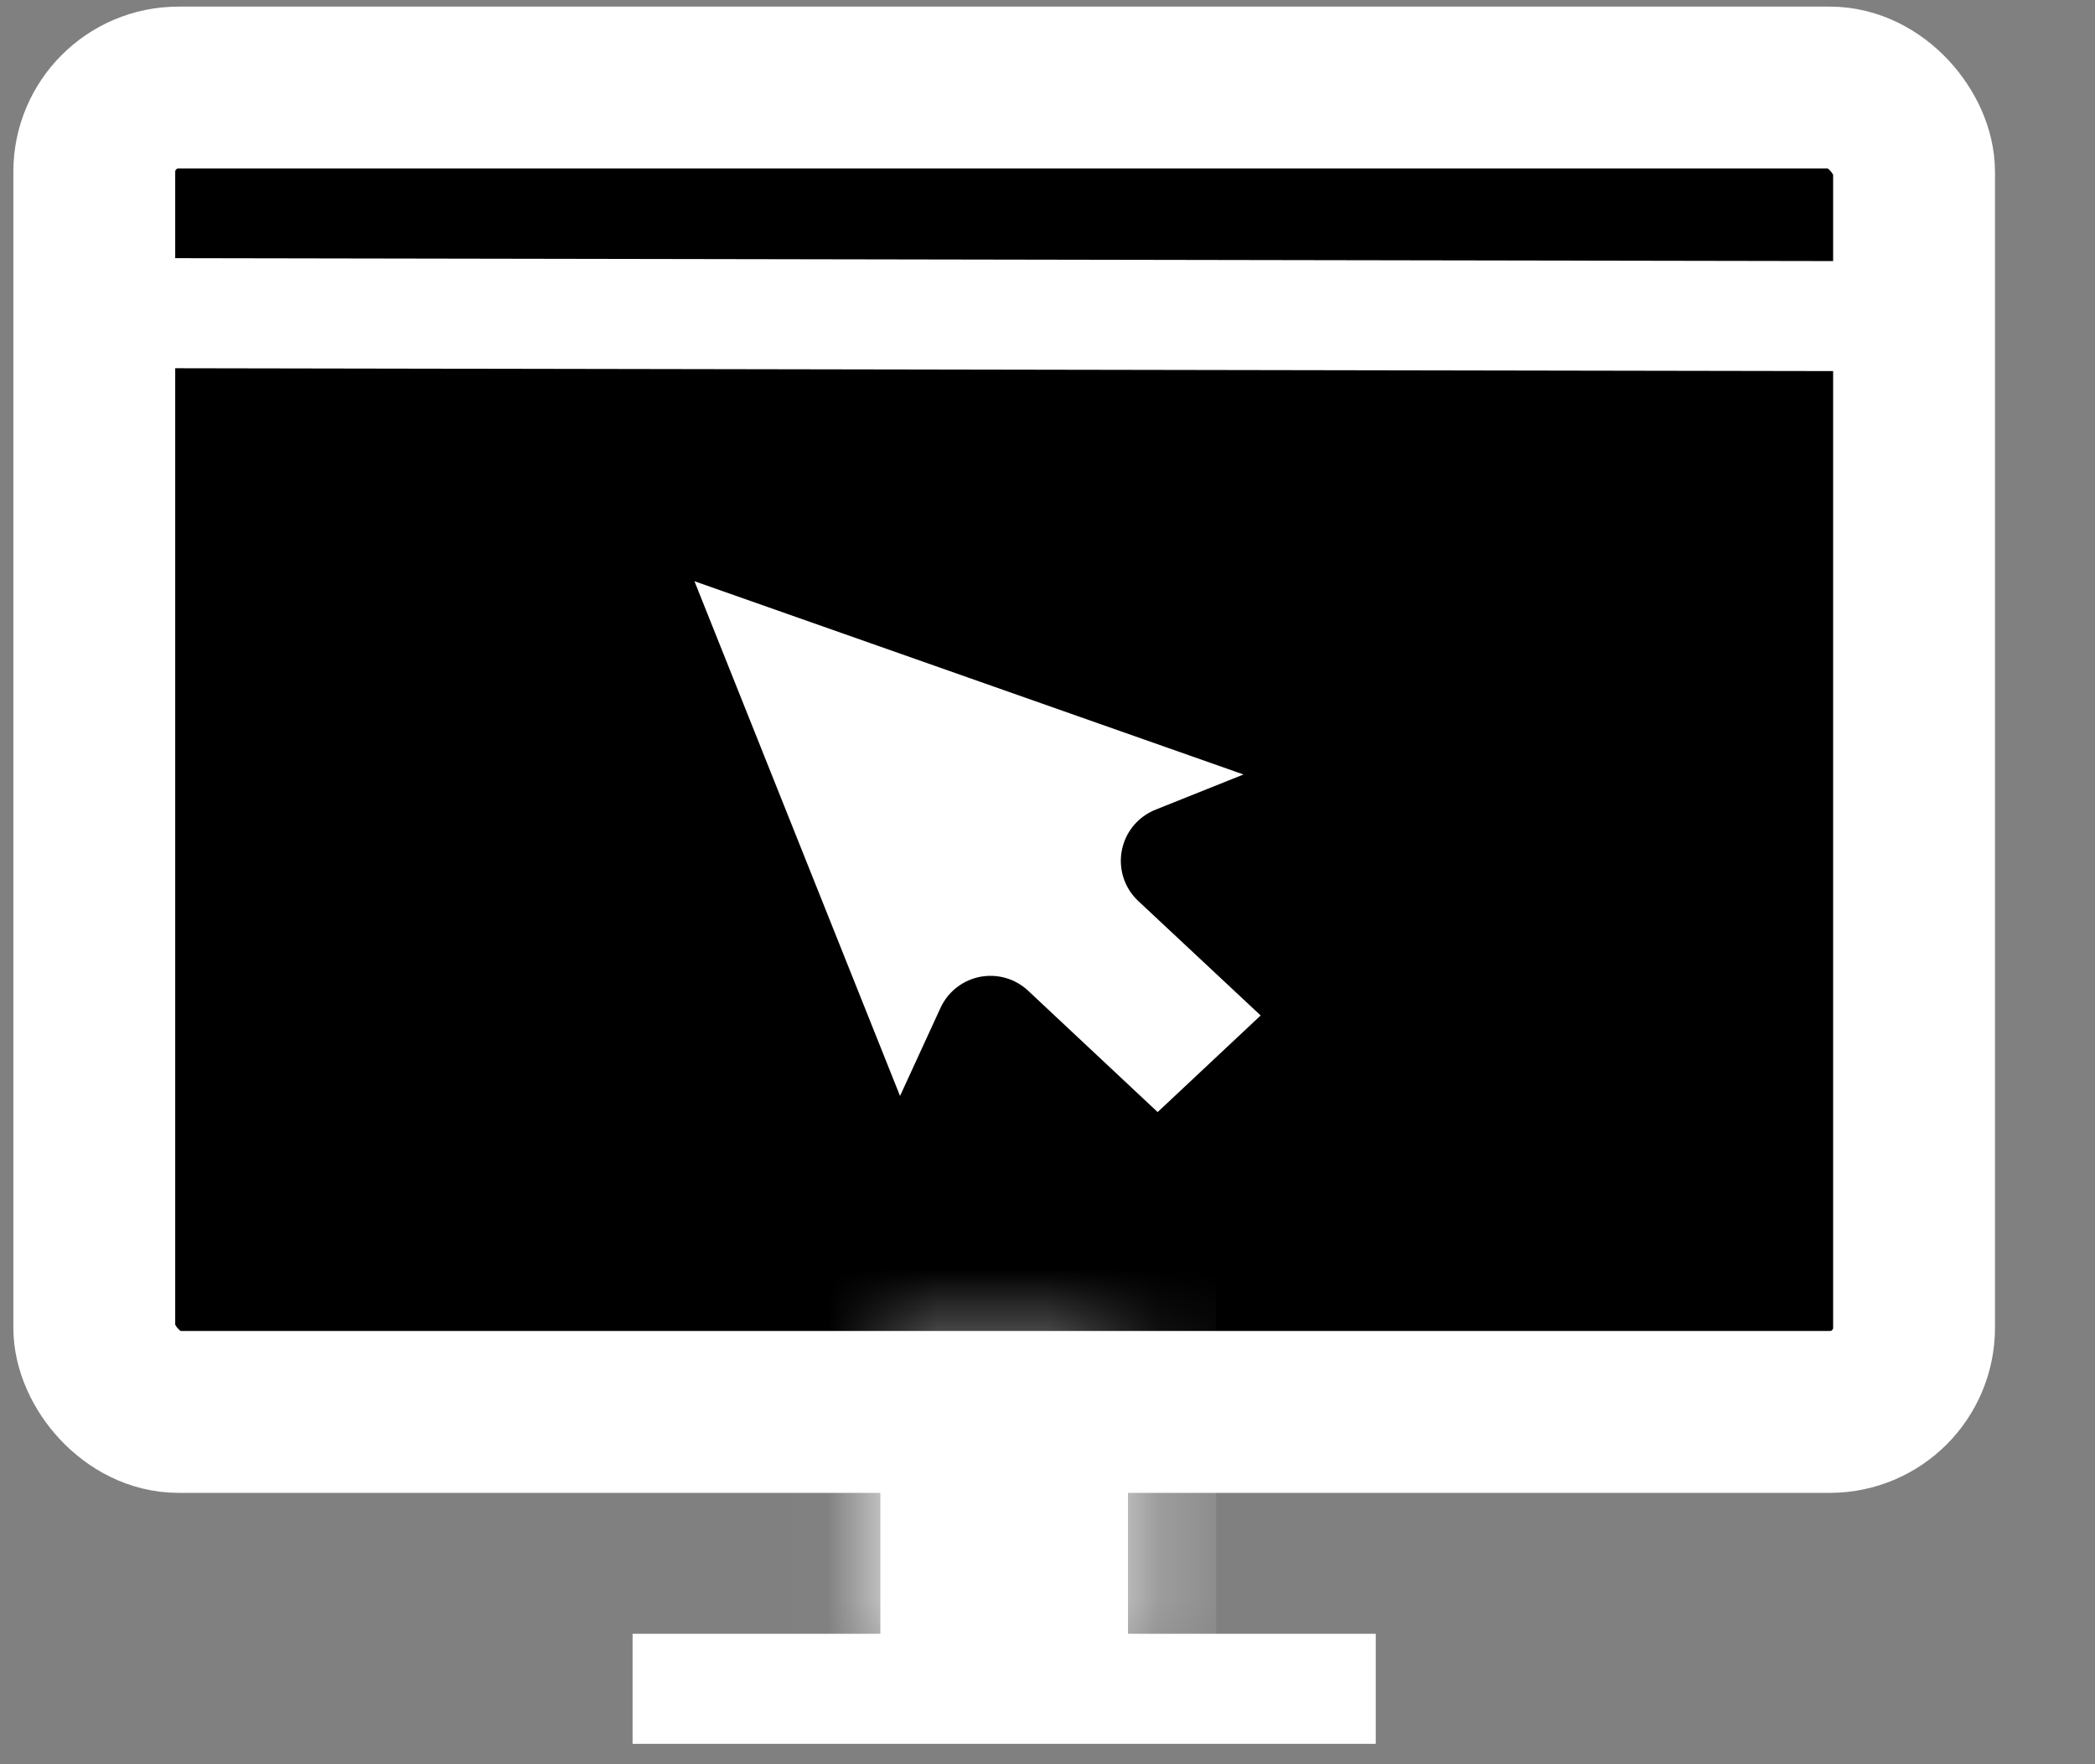
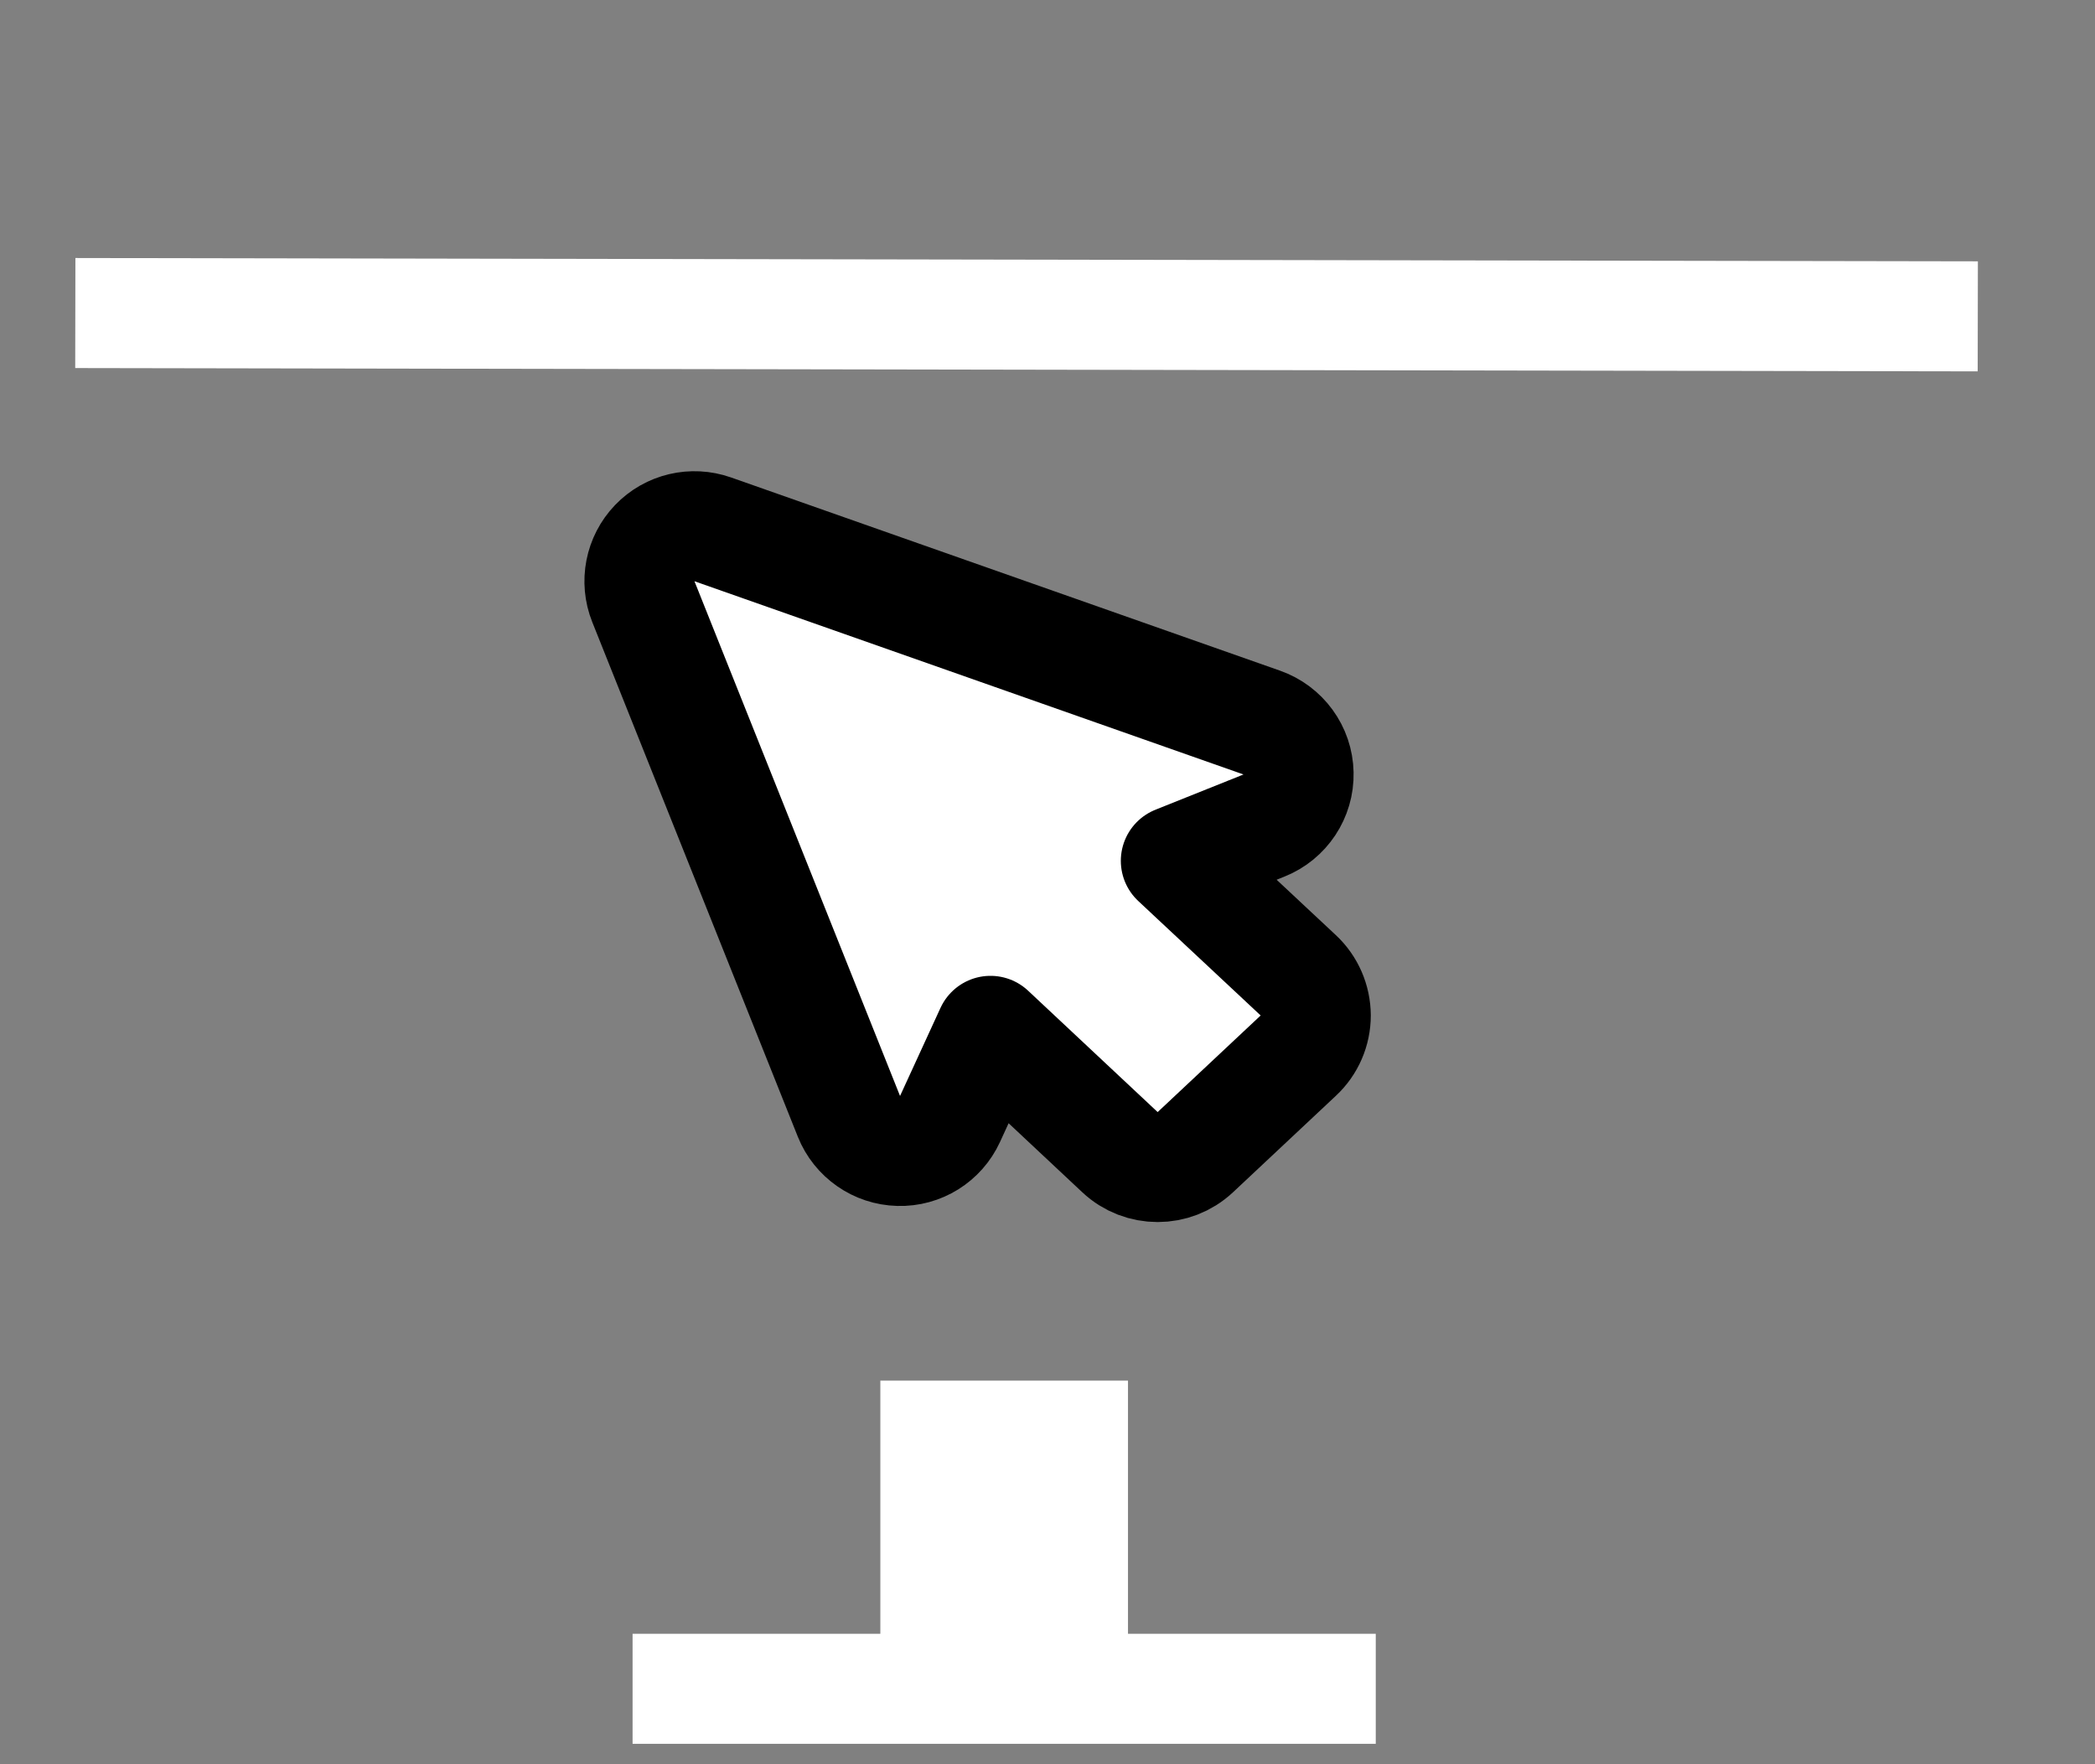
<svg xmlns="http://www.w3.org/2000/svg" width="19" height="16" viewBox="0 0 19 16" fill="none">
  <rect x="0" y="0" width="19" height="16" fill="#808080" stroke="none" />
-   <rect x="0.855" y="0.794" width="16.504" height="12.011" rx="0.764" fill="#000000" stroke="#ffffff" stroke-width="1.468" />
  <path d="M5.938 4.926C6.074 4.784 6.28 4.736 6.465 4.801L11.443 6.553C11.639 6.622 11.773 6.805 11.777 7.013C11.782 7.221 11.656 7.41 11.463 7.487L10.664 7.807L11.774 8.845C11.875 8.939 11.932 9.071 11.933 9.209C11.933 9.347 11.876 9.479 11.775 9.573L10.841 10.449C10.649 10.629 10.349 10.629 10.157 10.449L8.983 9.349L8.616 10.148C8.533 10.329 8.35 10.444 8.15 10.438C7.951 10.433 7.773 10.309 7.699 10.124L5.835 5.457C5.762 5.275 5.803 5.067 5.938 4.926Z" fill="#ffffff" stroke="#000000" stroke-width="0.998" stroke-linecap="round" stroke-linejoin="round" />
  <mask id="path-3-inside-1_2683_6886" fill="white">
-     <path d="M7.984 12.521H10.23V15.183H7.984V12.521Z" fill="#000000" />
-   </mask>
+     </mask>
  <path d="M7.984 12.521H10.23V15.183H7.984V12.521Z" fill="#ffffff" />
-   <path d="M7.984 12.521V11.522H7.185V12.521H7.984ZM10.23 12.521H11.029V11.522H10.23V12.521ZM7.984 12.521V13.519H10.23V12.521V11.522H7.984V12.521ZM10.23 12.521H9.432V15.183H10.23H11.029V12.521H10.23ZM7.984 15.183H8.783V12.521H7.984H7.185V15.183H7.984Z" fill="#ffffff" mask="url(#path-3-inside-1_2683_6886)" />
  <path d="M5.737 15.316H12.477" stroke="#ffffff" stroke-width="0.998" fill="#000000" />
  <path d="M0.683 2.839L17.937 2.869" stroke="#ffffff" stroke-width="0.998" fill="#000000" />
</svg>